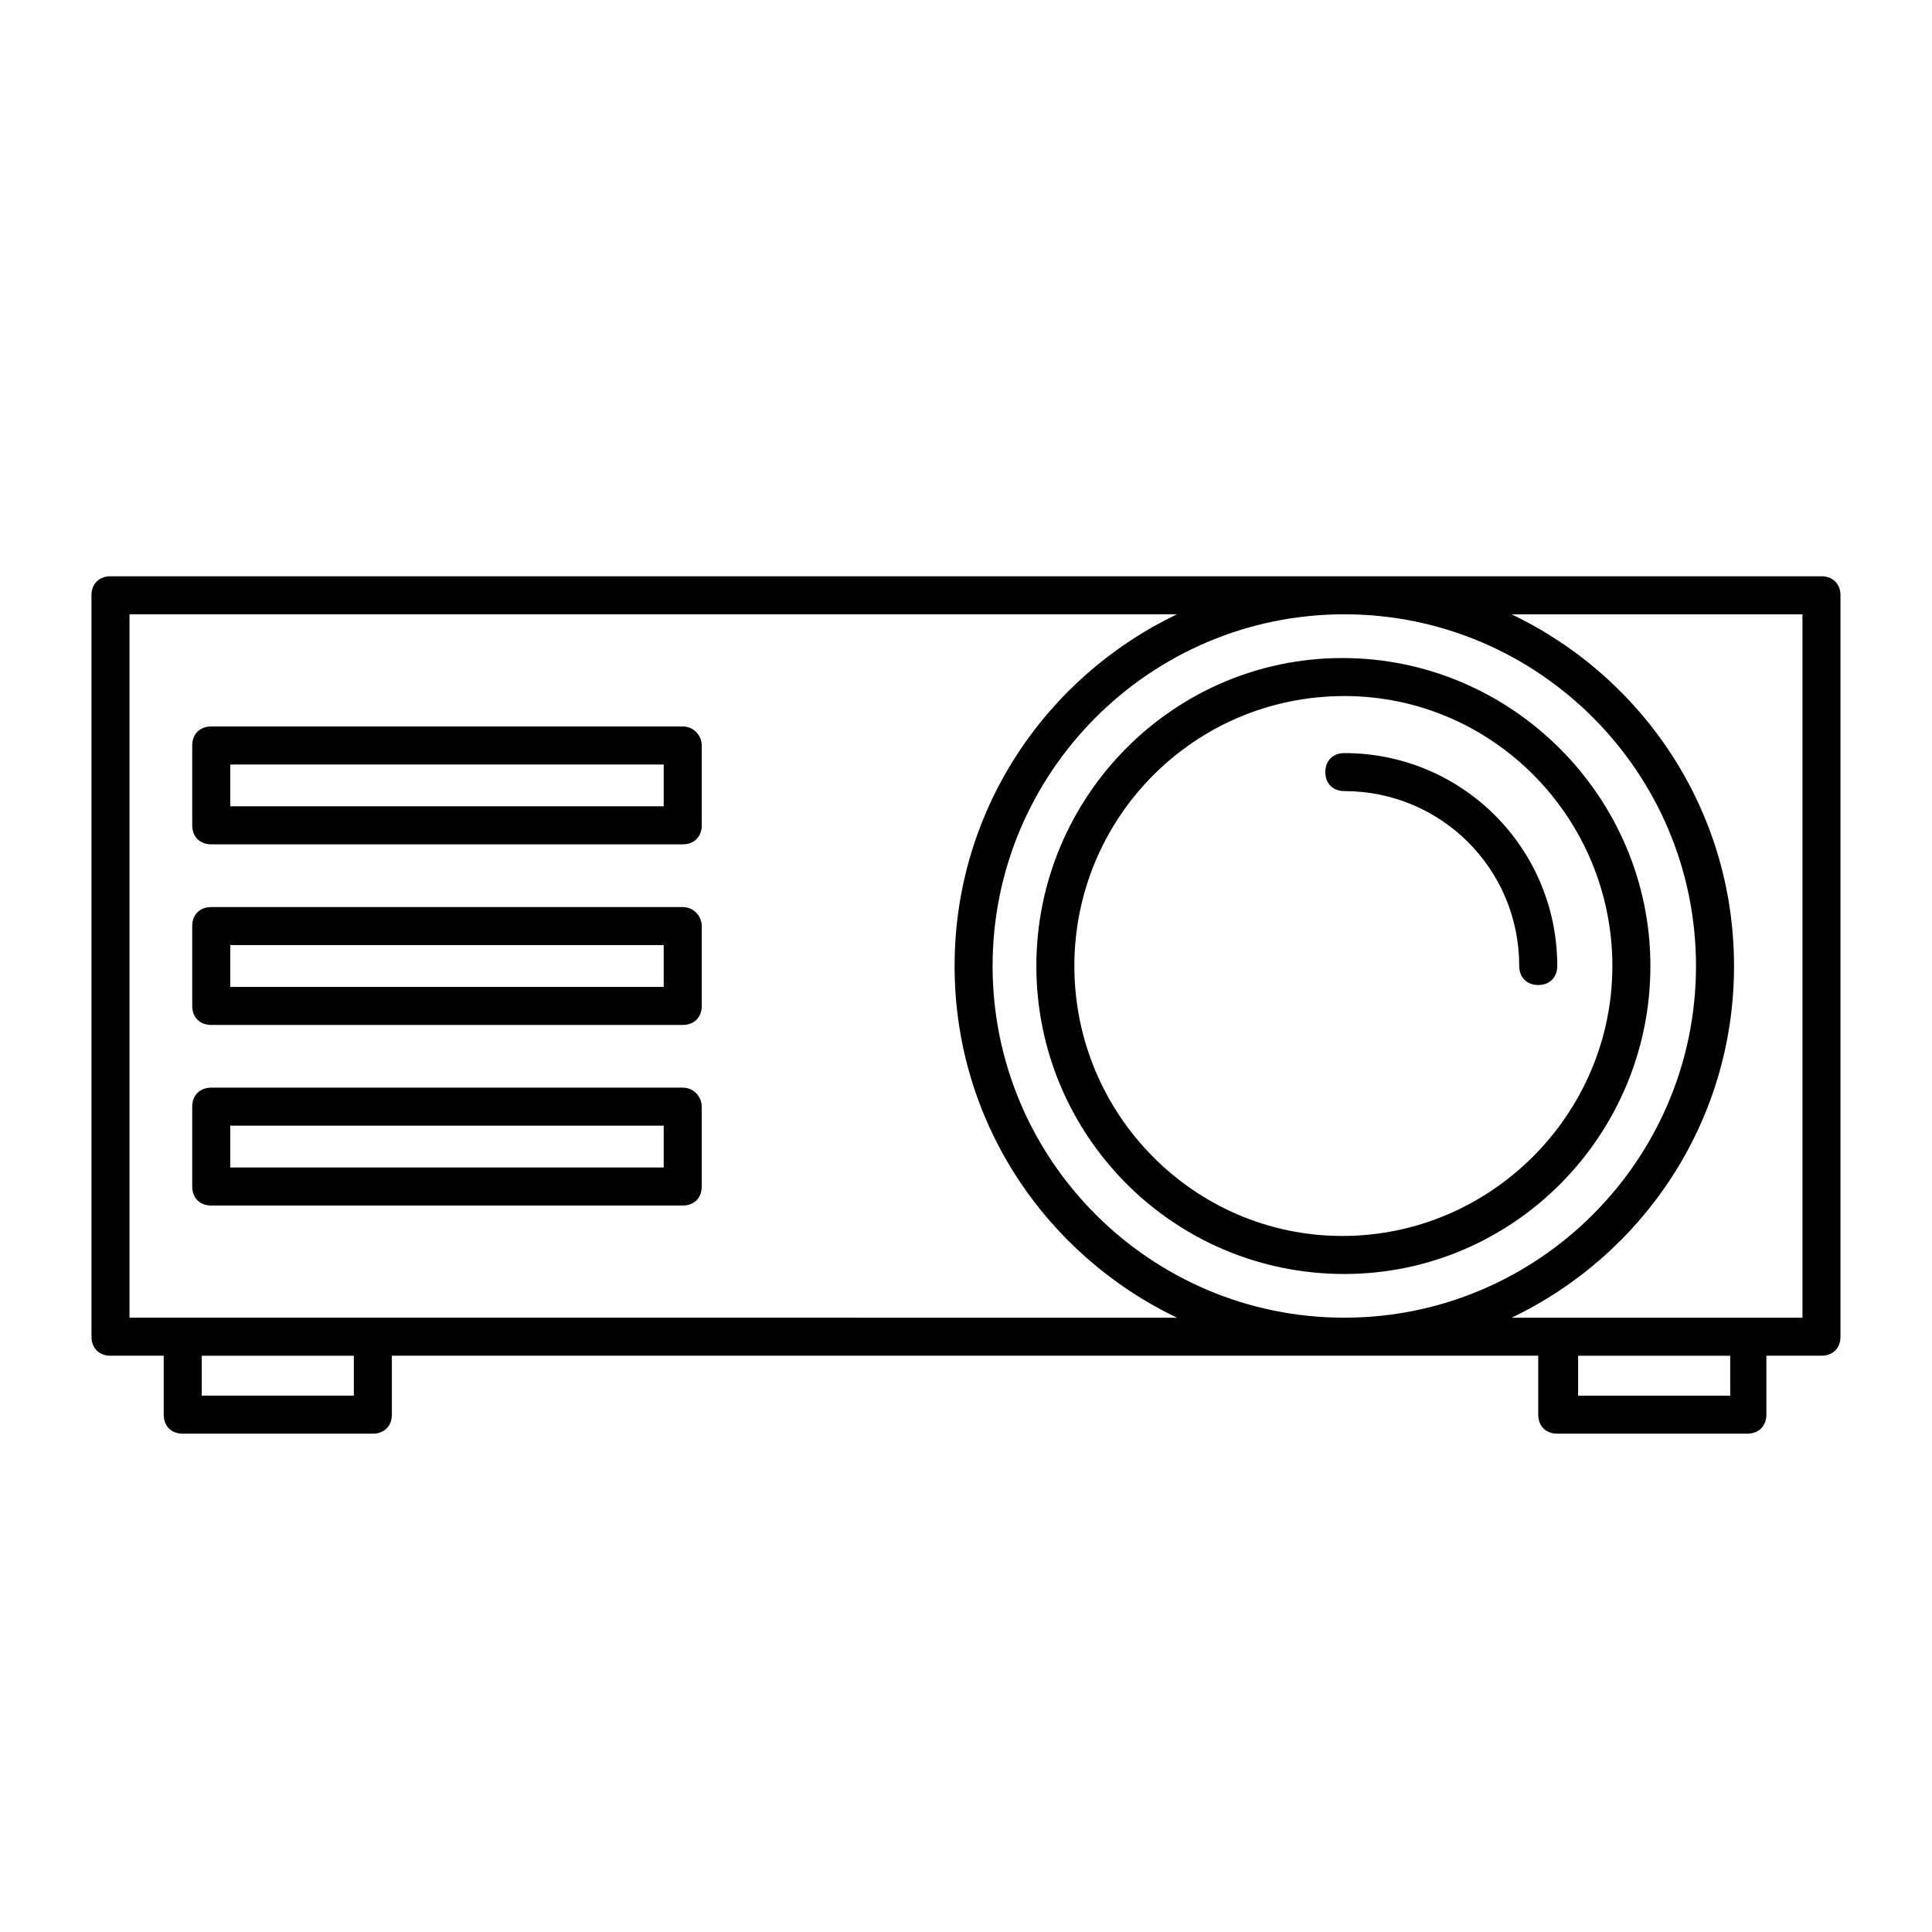
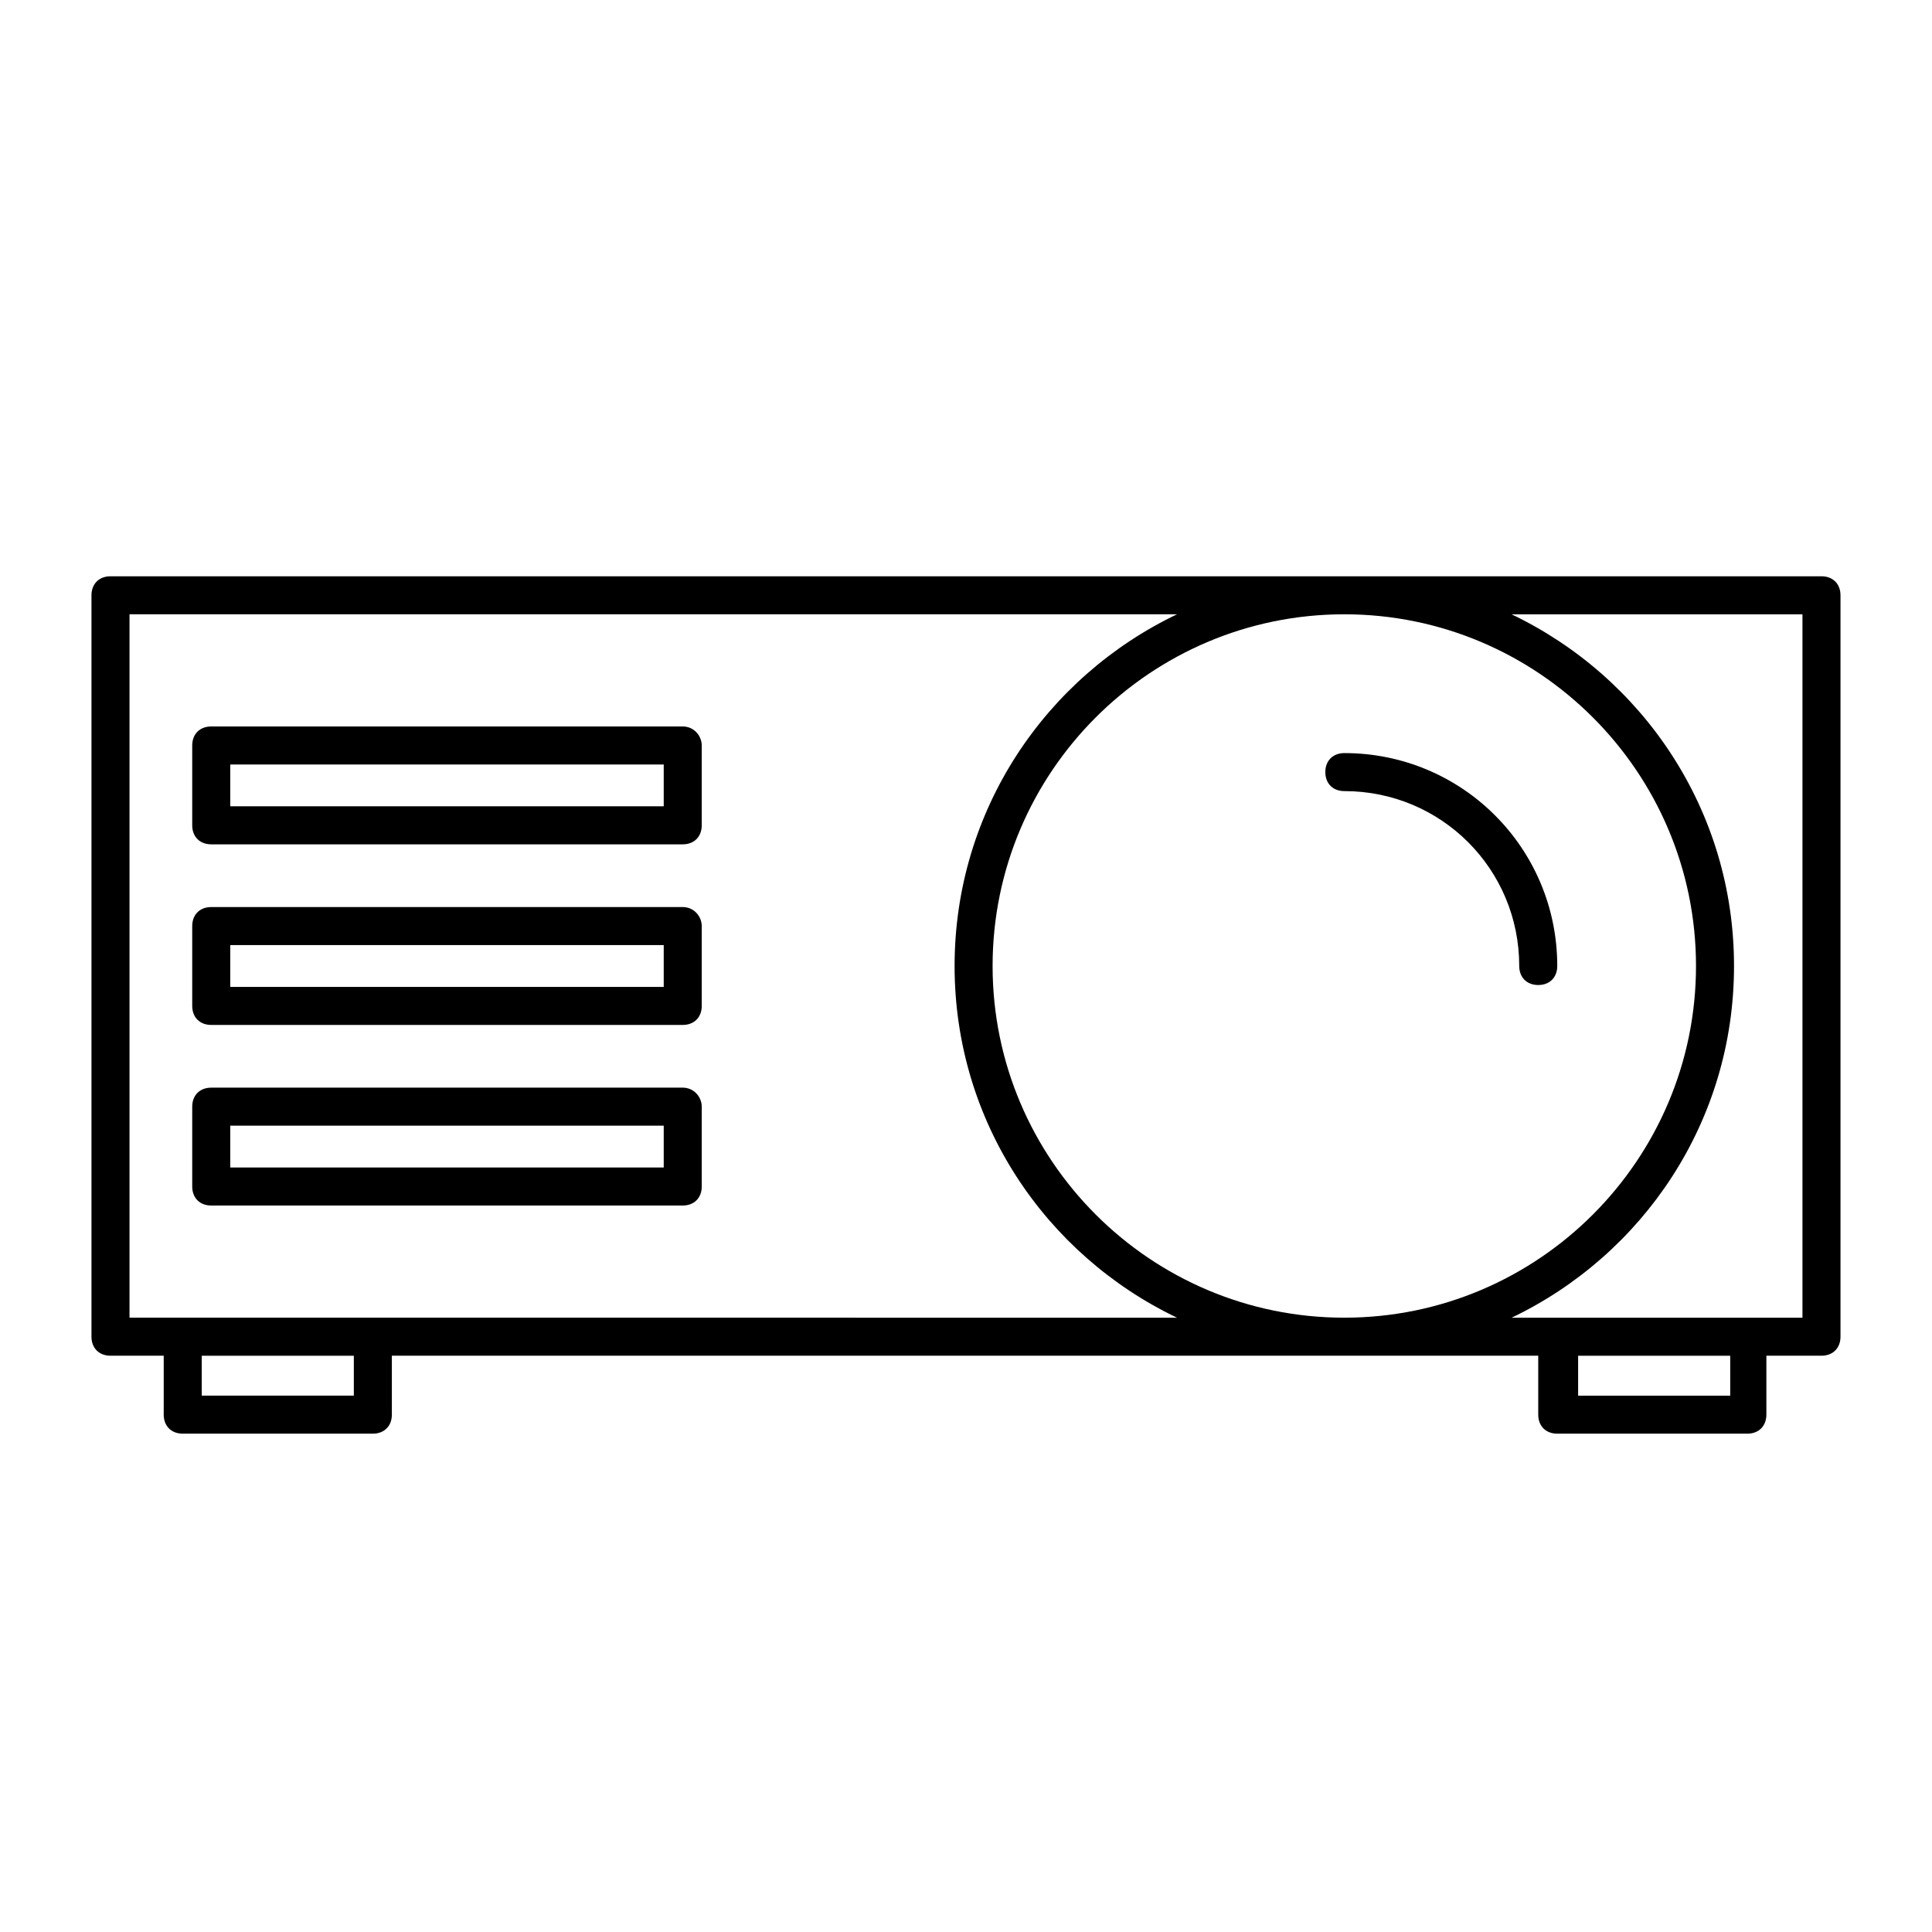
<svg xmlns="http://www.w3.org/2000/svg" fill="#000000" width="800px" height="800px" version="1.1" viewBox="144 144 512 512">
  <g>
    <path d="m626.71 296.72h-453.43c-3.023 0-5.039 2.016-5.039 5.039v196.48c0 3.023 2.016 5.039 5.039 5.039h14.105v15.617c0 3.023 2.016 5.039 5.039 5.039h50.383c3.023 0 5.039-2.016 5.039-5.039v-15.617h303.8v15.617c0 3.023 2.016 5.039 5.039 5.039h50.383c3.023 0 5.039-2.016 5.039-5.039v-15.617h14.602c3.023 0 5.039-2.016 5.039-5.039v-196.48c0-3.023-2.016-5.039-5.039-5.039zm-388.94 217.14h-40.305v-10.578h40.305zm5.035-20.656h-64.484v-186.41h277.6c-34.762 16.625-58.945 51.895-58.945 93.207s24.184 76.578 58.945 93.203zm257.45-186.41c51.387 0 93.203 41.816 93.203 93.203 0 51.387-41.816 93.203-93.203 93.203-51.391 0.004-93.207-41.812-93.207-93.199 0-51.391 41.816-93.207 93.207-93.207zm102.27 207.07h-40.305v-10.578h40.305zm19.145-20.656h-77.082c34.762-16.625 58.945-51.891 58.945-93.203s-24.184-76.578-58.945-93.203l77.082-0.004z" />
-     <path d="m500.26 481.62c44.836 0 81.113-36.781 81.113-81.617 0-44.84-36.777-81.617-81.617-81.617s-81.113 36.777-81.113 81.617c0 44.836 36.273 81.617 81.617 81.617zm0-153.16c39.297 0 71.035 32.246 71.035 71.543s-32.242 71.539-71.539 71.539-71.039-32.242-71.039-71.539 31.742-71.543 71.543-71.543z" />
-     <path d="m500.26 353.65c25.695 0 46.352 20.656 46.352 46.352 0 3.023 2.016 5.039 5.039 5.039 3.023 0 5.039-2.016 5.039-5.039 0-31.234-25.191-56.426-56.426-56.426-3.023 0-5.039 2.016-5.039 5.039-0.004 3.019 2.012 5.035 5.035 5.035z" />
+     <path d="m500.26 353.65c25.695 0 46.352 20.656 46.352 46.352 0 3.023 2.016 5.039 5.039 5.039 3.023 0 5.039-2.016 5.039-5.039 0-31.234-25.191-56.426-56.426-56.426-3.023 0-5.039 2.016-5.039 5.039-0.004 3.019 2.012 5.035 5.035 5.035" />
    <path d="m324.93 336.52h-124.95c-3.023 0-5.039 2.016-5.039 5.039v21.16c0 3.023 2.016 5.039 5.039 5.039h124.95c3.023 0 5.039-2.016 5.039-5.039v-21.16c0-2.519-2.016-5.039-5.039-5.039zm-5.035 21.16h-114.87v-11.082h114.87z" />
    <path d="m324.93 384.38h-124.95c-3.023 0-5.039 2.016-5.039 5.039v21.16c0 3.023 2.016 5.039 5.039 5.039h124.95c3.023 0 5.039-2.016 5.039-5.039v-21.16c0-2.519-2.016-5.039-5.039-5.039zm-5.035 21.16h-114.87v-11.082h114.87z" />
    <path d="m324.93 432.24h-124.95c-3.023 0-5.039 2.016-5.039 5.039v21.16c0 3.023 2.016 5.039 5.039 5.039h124.95c3.023 0 5.039-2.016 5.039-5.039v-21.16c0-2.519-2.016-5.039-5.039-5.039zm-5.035 21.16h-114.87v-11.082h114.87z" />
  </g>
</svg>